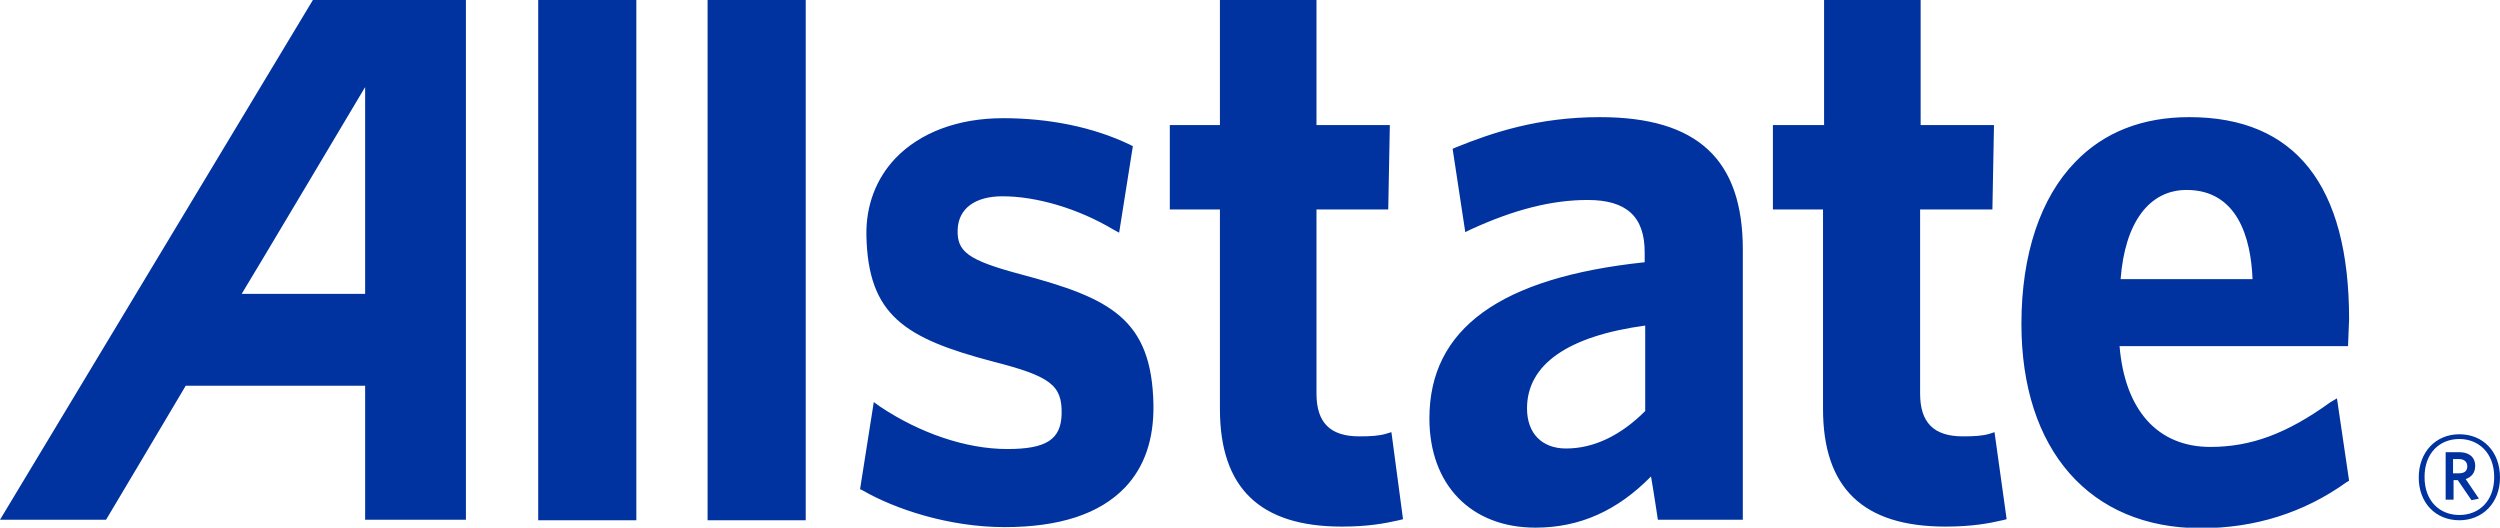
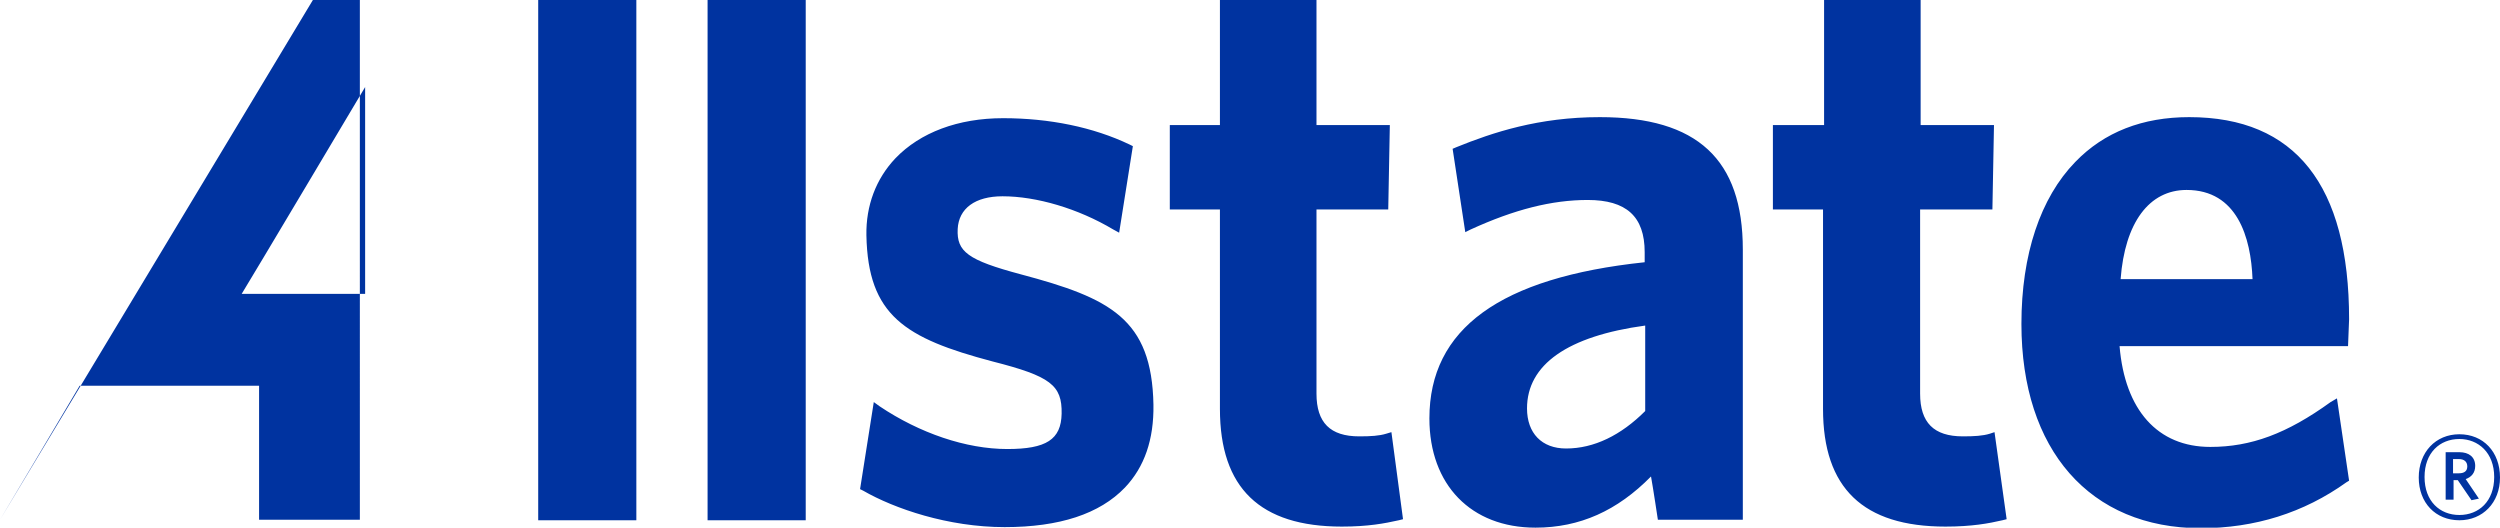
<svg xmlns="http://www.w3.org/2000/svg" version="1.1" id="Layer_1" x="0px" y="0px" viewBox="0 0 473.8 100" style="enable-background:new 0 0 473.8 100;" xml:space="preserve">
  <style type="text/css">
  .st0{fill-rule:evenodd;clip-rule:evenodd;fill:#0033A0;}
 </style>
  <g transform="translate(-100 -25)">
-     <path class="st0" d="M566,112h-1.1v2.7h1.1c1,0,1.6-0.4,1.6-1.3C567.6,112.5,567,112,566,112z M568.4,119.8l-2.6-3.8h-0.8v3.7h-1.5   v-9h2.6c1.8,0,3,0.9,3,2.6c0,1.3-0.7,2.1-1.8,2.5l2.5,3.7L568.4,119.8z M566.1,108.2c-3.7,0-6.6,2.6-6.6,7.2c0,4.6,2.9,7.2,6.6,7.2   c3.7,0,6.6-2.6,6.6-7.2C572.7,110.8,569.7,108.2,566.1,108.2L566.1,108.2z M566.1,123.6c-4.5,0-7.7-3.3-7.7-8.1   c0-4.8,3.2-8.2,7.7-8.2c4.5,0,7.7,3.3,7.7,8.2C573.8,120.3,570.5,123.6,566.1,123.6z M169.2,80.7h-23.4   c1.5-2.4,23.4-39.2,23.4-39.2V80.7L169.2,80.7z M159.3,25L100,123.5h20.1c0,0,14.6-24.5,15.1-25.4h34l0,25.4l19.1,0V25L159.3,25   L159.3,25z M202,25v98.6h18.6V25L202,25z M234.1,25h18.6v98.6h-18.6V25z M293.5,77c-10.1-2.7-12.2-4.3-12-8.6   c0.2-3.9,3.3-6.2,8.5-6.2c6.4,0,14.3,2.3,21,6.3l1.1,0.6l2.6-16.4l-0.6-0.3c-6.9-3.3-15.2-5-24-5c-8.5,0-15.7,2.7-20.4,7.6   c-3.7,3.9-5.6,9-5.5,14.6c0.3,15.2,7.3,19.5,23.9,23.9c11,2.8,13.2,4.5,13.1,9.9c-0.1,4.9-2.9,6.7-10.3,6.7c-7.8,0-16.6-3-24.2-8.1   l-1.1-0.8l-2.6,16.5l0.6,0.3c5.9,3.4,16.1,6.9,26.8,6.9c10.4,0,18-2.5,22.8-7.5c3.7-3.9,5.5-9.1,5.4-15.7   C318.3,85.4,310.4,81.5,293.5,77 M363.7,106.9l-1,0.3c-1.3,0.4-2.9,0.5-5.1,0.5c-5.5,0-8.1-2.6-8.1-8.1V64.7h13.6l0.3-16h-13.9V25   h-18.3v23.7h-9.5v16h9.5v37.8c0,15,7.6,22.3,23.1,22.3c5,0,8.1-0.6,10.8-1.2l0.8-0.2L363.7,106.9 M396.8,110   c-4.6,0-7.4-2.9-7.4-7.6c0-8.3,7.7-13.7,22.4-15.7v16.2C407.2,107.5,402.1,110,396.8,110z M403.2,47.2c-11.6,0-20.3,2.9-27.2,5.7   l-0.7,0.3l2.4,15.8l1-0.5c8.3-3.8,15.4-5.6,22.2-5.6c7.3,0,10.8,3.1,10.8,9.9v1.9c-27.4,2.9-40.8,12.6-40.8,29.6   c0,12.6,7.9,20.7,20.1,20.7c8.4,0,15.5-3.2,21.9-9.7c0.4,2.2,1.3,8.2,1.3,8.2h16.1V72.3C430.3,55.2,421.7,47.2,403.2,47.2   L403.2,47.2z M478,106.9l-0.9,0.3c-1.3,0.4-2.9,0.5-5.1,0.5c-5.5,0-8.1-2.6-8.1-8.1V64.7h13.7l0.3-16h-13.9V25h-18.3v23.7H436v16   h9.5v37.8c0,15,7.6,22.3,23.2,22.3c5,0,8.2-0.6,10.8-1.2l0.8-0.2L478,106.9z M501.9,77.9c0.8-10.7,5.4-16.9,12.5-16.9   c9.6,0,12.2,9,12.5,16.9H501.9z M541.7,101.2c-8.3,6-15.1,8.5-22.8,8.5c-10,0-16.2-7-17.2-19.1H545l0.2-5.1   c0-25.4-10.2-38.3-30.3-38.3c-8.8,0-16.1,2.8-21.6,8.5c-6.6,6.8-10.2,17.5-10.2,30.7c0,23.9,13,38.7,34,38.7   c10.2,0,19.5-2.9,27.6-8.7l0.5-0.3l-2.3-15.6L541.7,101.2z">
+     <path class="st0" d="M566,112h-1.1v2.7h1.1c1,0,1.6-0.4,1.6-1.3C567.6,112.5,567,112,566,112z M568.4,119.8l-2.6-3.8h-0.8v3.7h-1.5   v-9h2.6c1.8,0,3,0.9,3,2.6c0,1.3-0.7,2.1-1.8,2.5l2.5,3.7L568.4,119.8z M566.1,108.2c-3.7,0-6.6,2.6-6.6,7.2c0,4.6,2.9,7.2,6.6,7.2   c3.7,0,6.6-2.6,6.6-7.2C572.7,110.8,569.7,108.2,566.1,108.2L566.1,108.2z M566.1,123.6c-4.5,0-7.7-3.3-7.7-8.1   c0-4.8,3.2-8.2,7.7-8.2c4.5,0,7.7,3.3,7.7,8.2C573.8,120.3,570.5,123.6,566.1,123.6z M169.2,80.7h-23.4   c1.5-2.4,23.4-39.2,23.4-39.2V80.7L169.2,80.7z M159.3,25L100,123.5c0,0,14.6-24.5,15.1-25.4h34l0,25.4l19.1,0V25L159.3,25   L159.3,25z M202,25v98.6h18.6V25L202,25z M234.1,25h18.6v98.6h-18.6V25z M293.5,77c-10.1-2.7-12.2-4.3-12-8.6   c0.2-3.9,3.3-6.2,8.5-6.2c6.4,0,14.3,2.3,21,6.3l1.1,0.6l2.6-16.4l-0.6-0.3c-6.9-3.3-15.2-5-24-5c-8.5,0-15.7,2.7-20.4,7.6   c-3.7,3.9-5.6,9-5.5,14.6c0.3,15.2,7.3,19.5,23.9,23.9c11,2.8,13.2,4.5,13.1,9.9c-0.1,4.9-2.9,6.7-10.3,6.7c-7.8,0-16.6-3-24.2-8.1   l-1.1-0.8l-2.6,16.5l0.6,0.3c5.9,3.4,16.1,6.9,26.8,6.9c10.4,0,18-2.5,22.8-7.5c3.7-3.9,5.5-9.1,5.4-15.7   C318.3,85.4,310.4,81.5,293.5,77 M363.7,106.9l-1,0.3c-1.3,0.4-2.9,0.5-5.1,0.5c-5.5,0-8.1-2.6-8.1-8.1V64.7h13.6l0.3-16h-13.9V25   h-18.3v23.7h-9.5v16h9.5v37.8c0,15,7.6,22.3,23.1,22.3c5,0,8.1-0.6,10.8-1.2l0.8-0.2L363.7,106.9 M396.8,110   c-4.6,0-7.4-2.9-7.4-7.6c0-8.3,7.7-13.7,22.4-15.7v16.2C407.2,107.5,402.1,110,396.8,110z M403.2,47.2c-11.6,0-20.3,2.9-27.2,5.7   l-0.7,0.3l2.4,15.8l1-0.5c8.3-3.8,15.4-5.6,22.2-5.6c7.3,0,10.8,3.1,10.8,9.9v1.9c-27.4,2.9-40.8,12.6-40.8,29.6   c0,12.6,7.9,20.7,20.1,20.7c8.4,0,15.5-3.2,21.9-9.7c0.4,2.2,1.3,8.2,1.3,8.2h16.1V72.3C430.3,55.2,421.7,47.2,403.2,47.2   L403.2,47.2z M478,106.9l-0.9,0.3c-1.3,0.4-2.9,0.5-5.1,0.5c-5.5,0-8.1-2.6-8.1-8.1V64.7h13.7l0.3-16h-13.9V25h-18.3v23.7H436v16   h9.5v37.8c0,15,7.6,22.3,23.2,22.3c5,0,8.2-0.6,10.8-1.2l0.8-0.2L478,106.9z M501.9,77.9c0.8-10.7,5.4-16.9,12.5-16.9   c9.6,0,12.2,9,12.5,16.9H501.9z M541.7,101.2c-8.3,6-15.1,8.5-22.8,8.5c-10,0-16.2-7-17.2-19.1H545l0.2-5.1   c0-25.4-10.2-38.3-30.3-38.3c-8.8,0-16.1,2.8-21.6,8.5c-6.6,6.8-10.2,17.5-10.2,30.7c0,23.9,13,38.7,34,38.7   c10.2,0,19.5-2.9,27.6-8.7l0.5-0.3l-2.3-15.6L541.7,101.2z">
  </path>
  </g>
</svg>